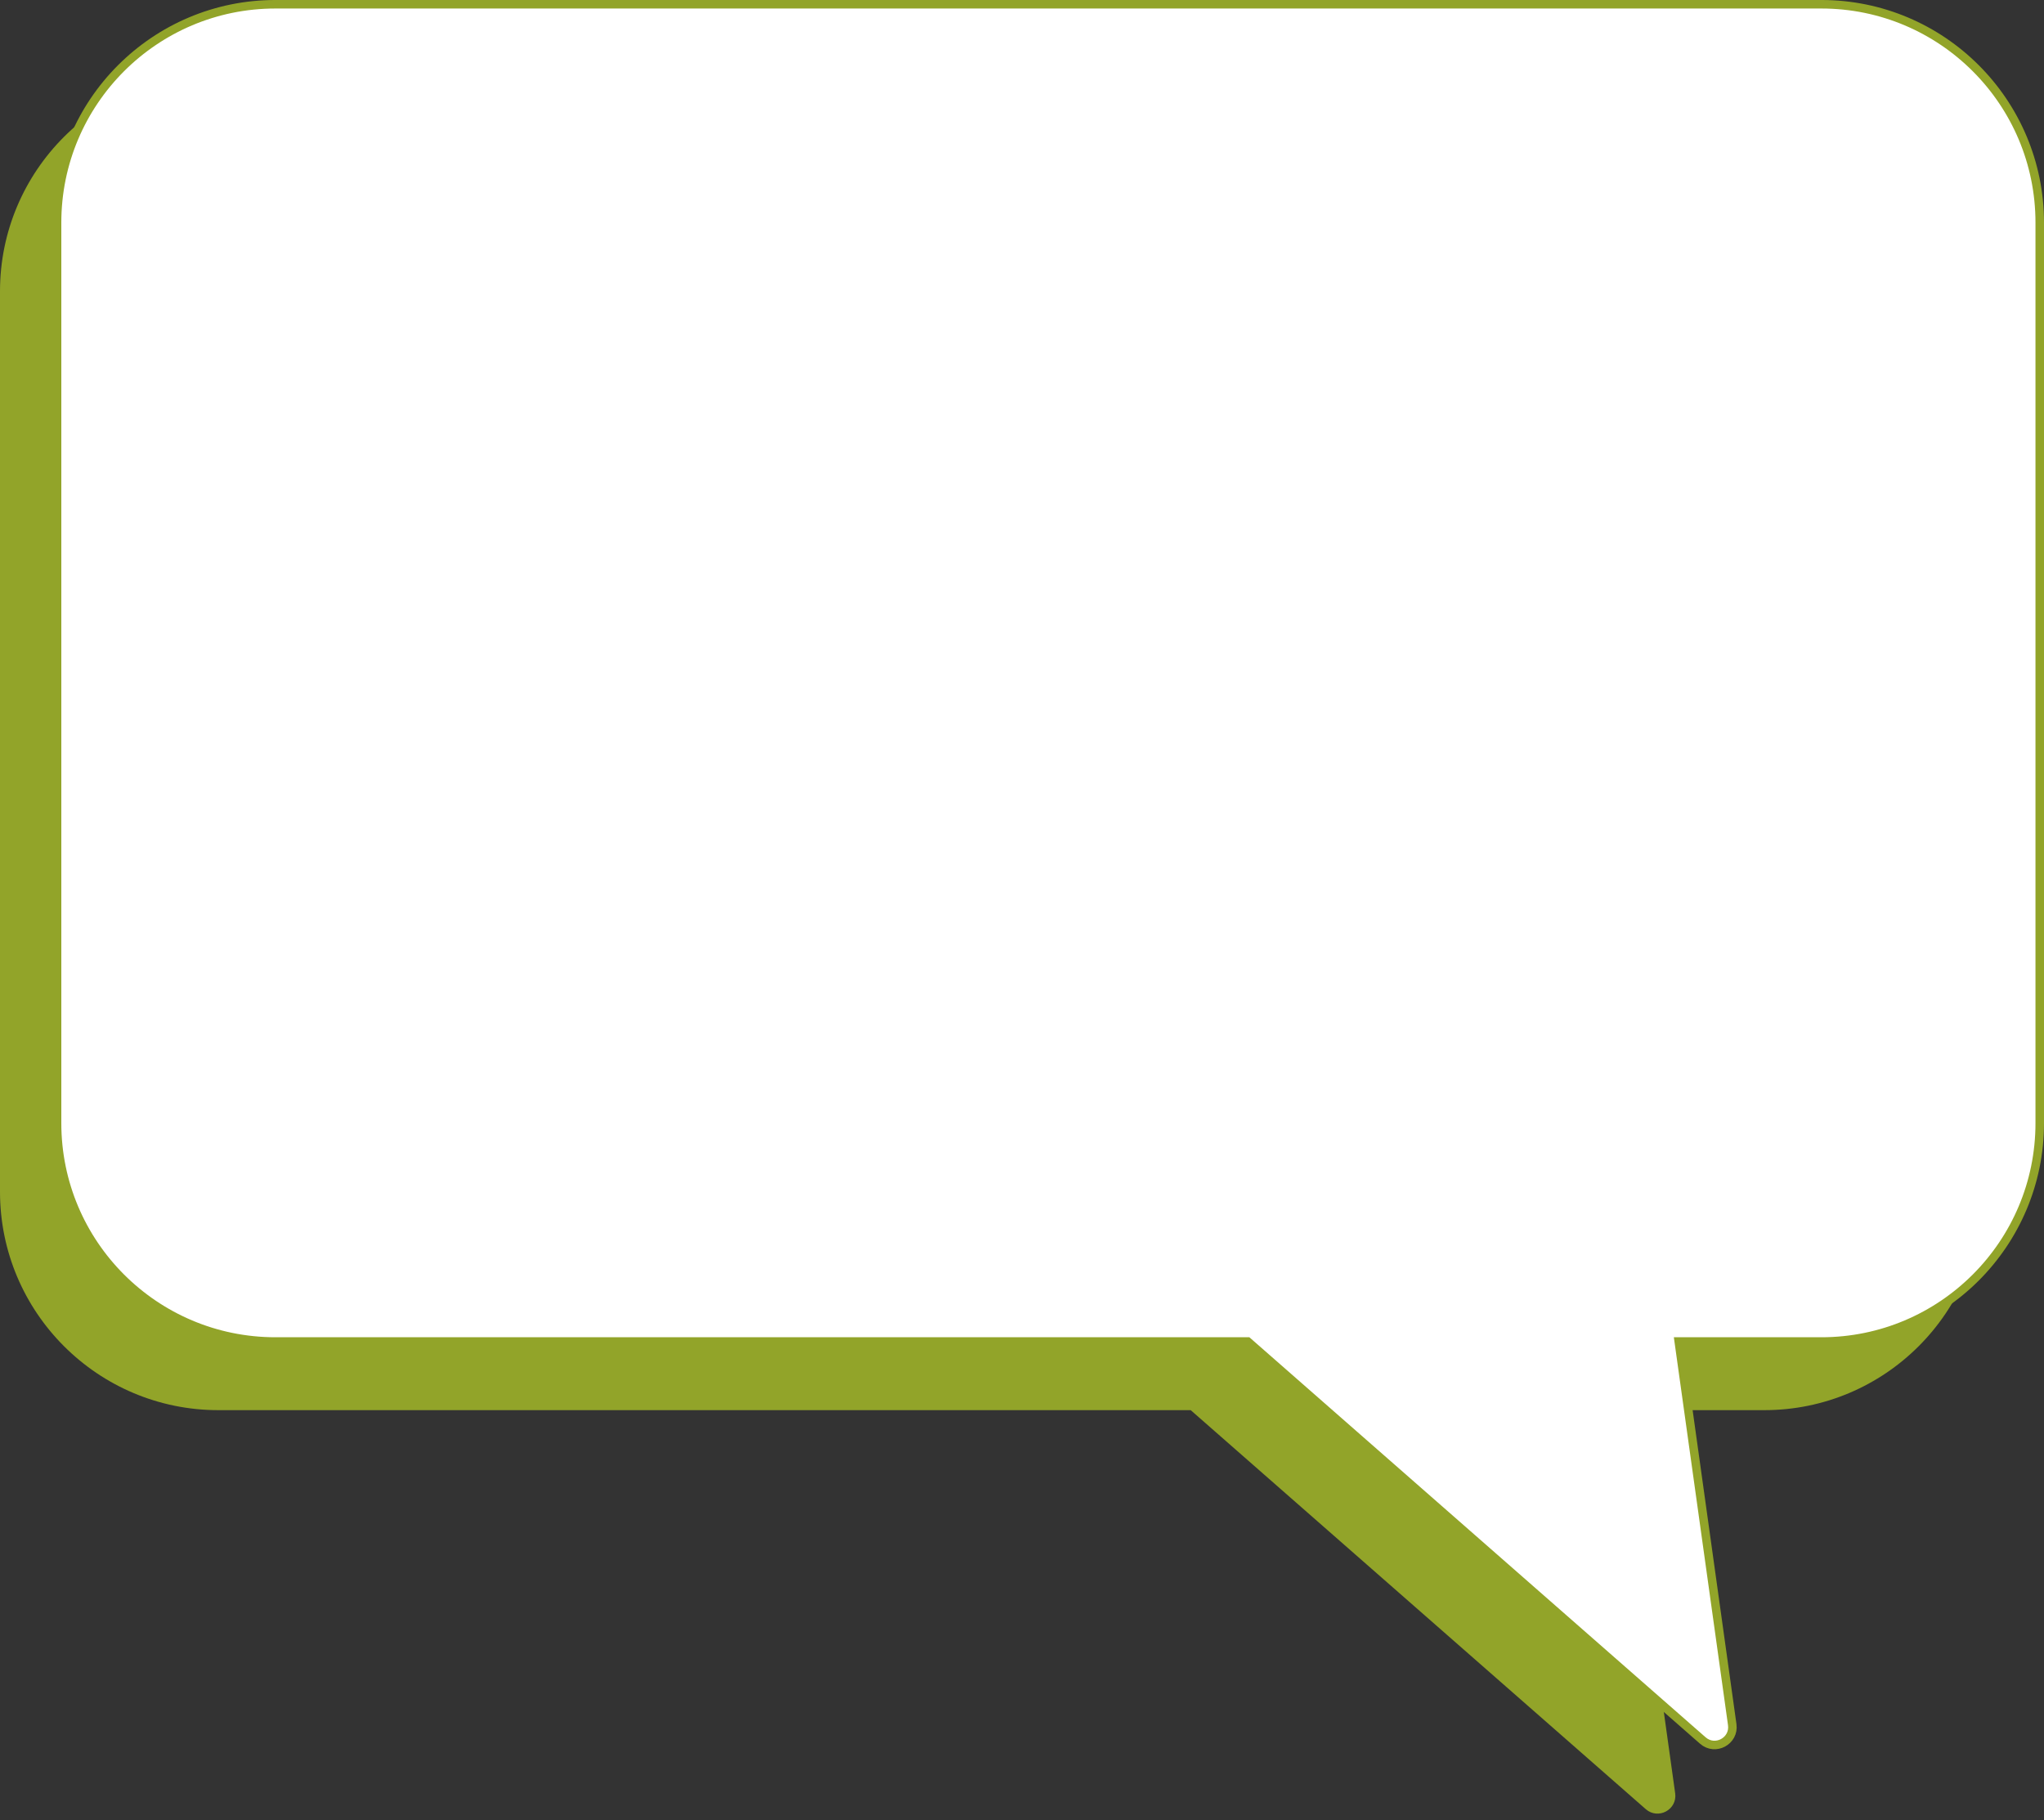
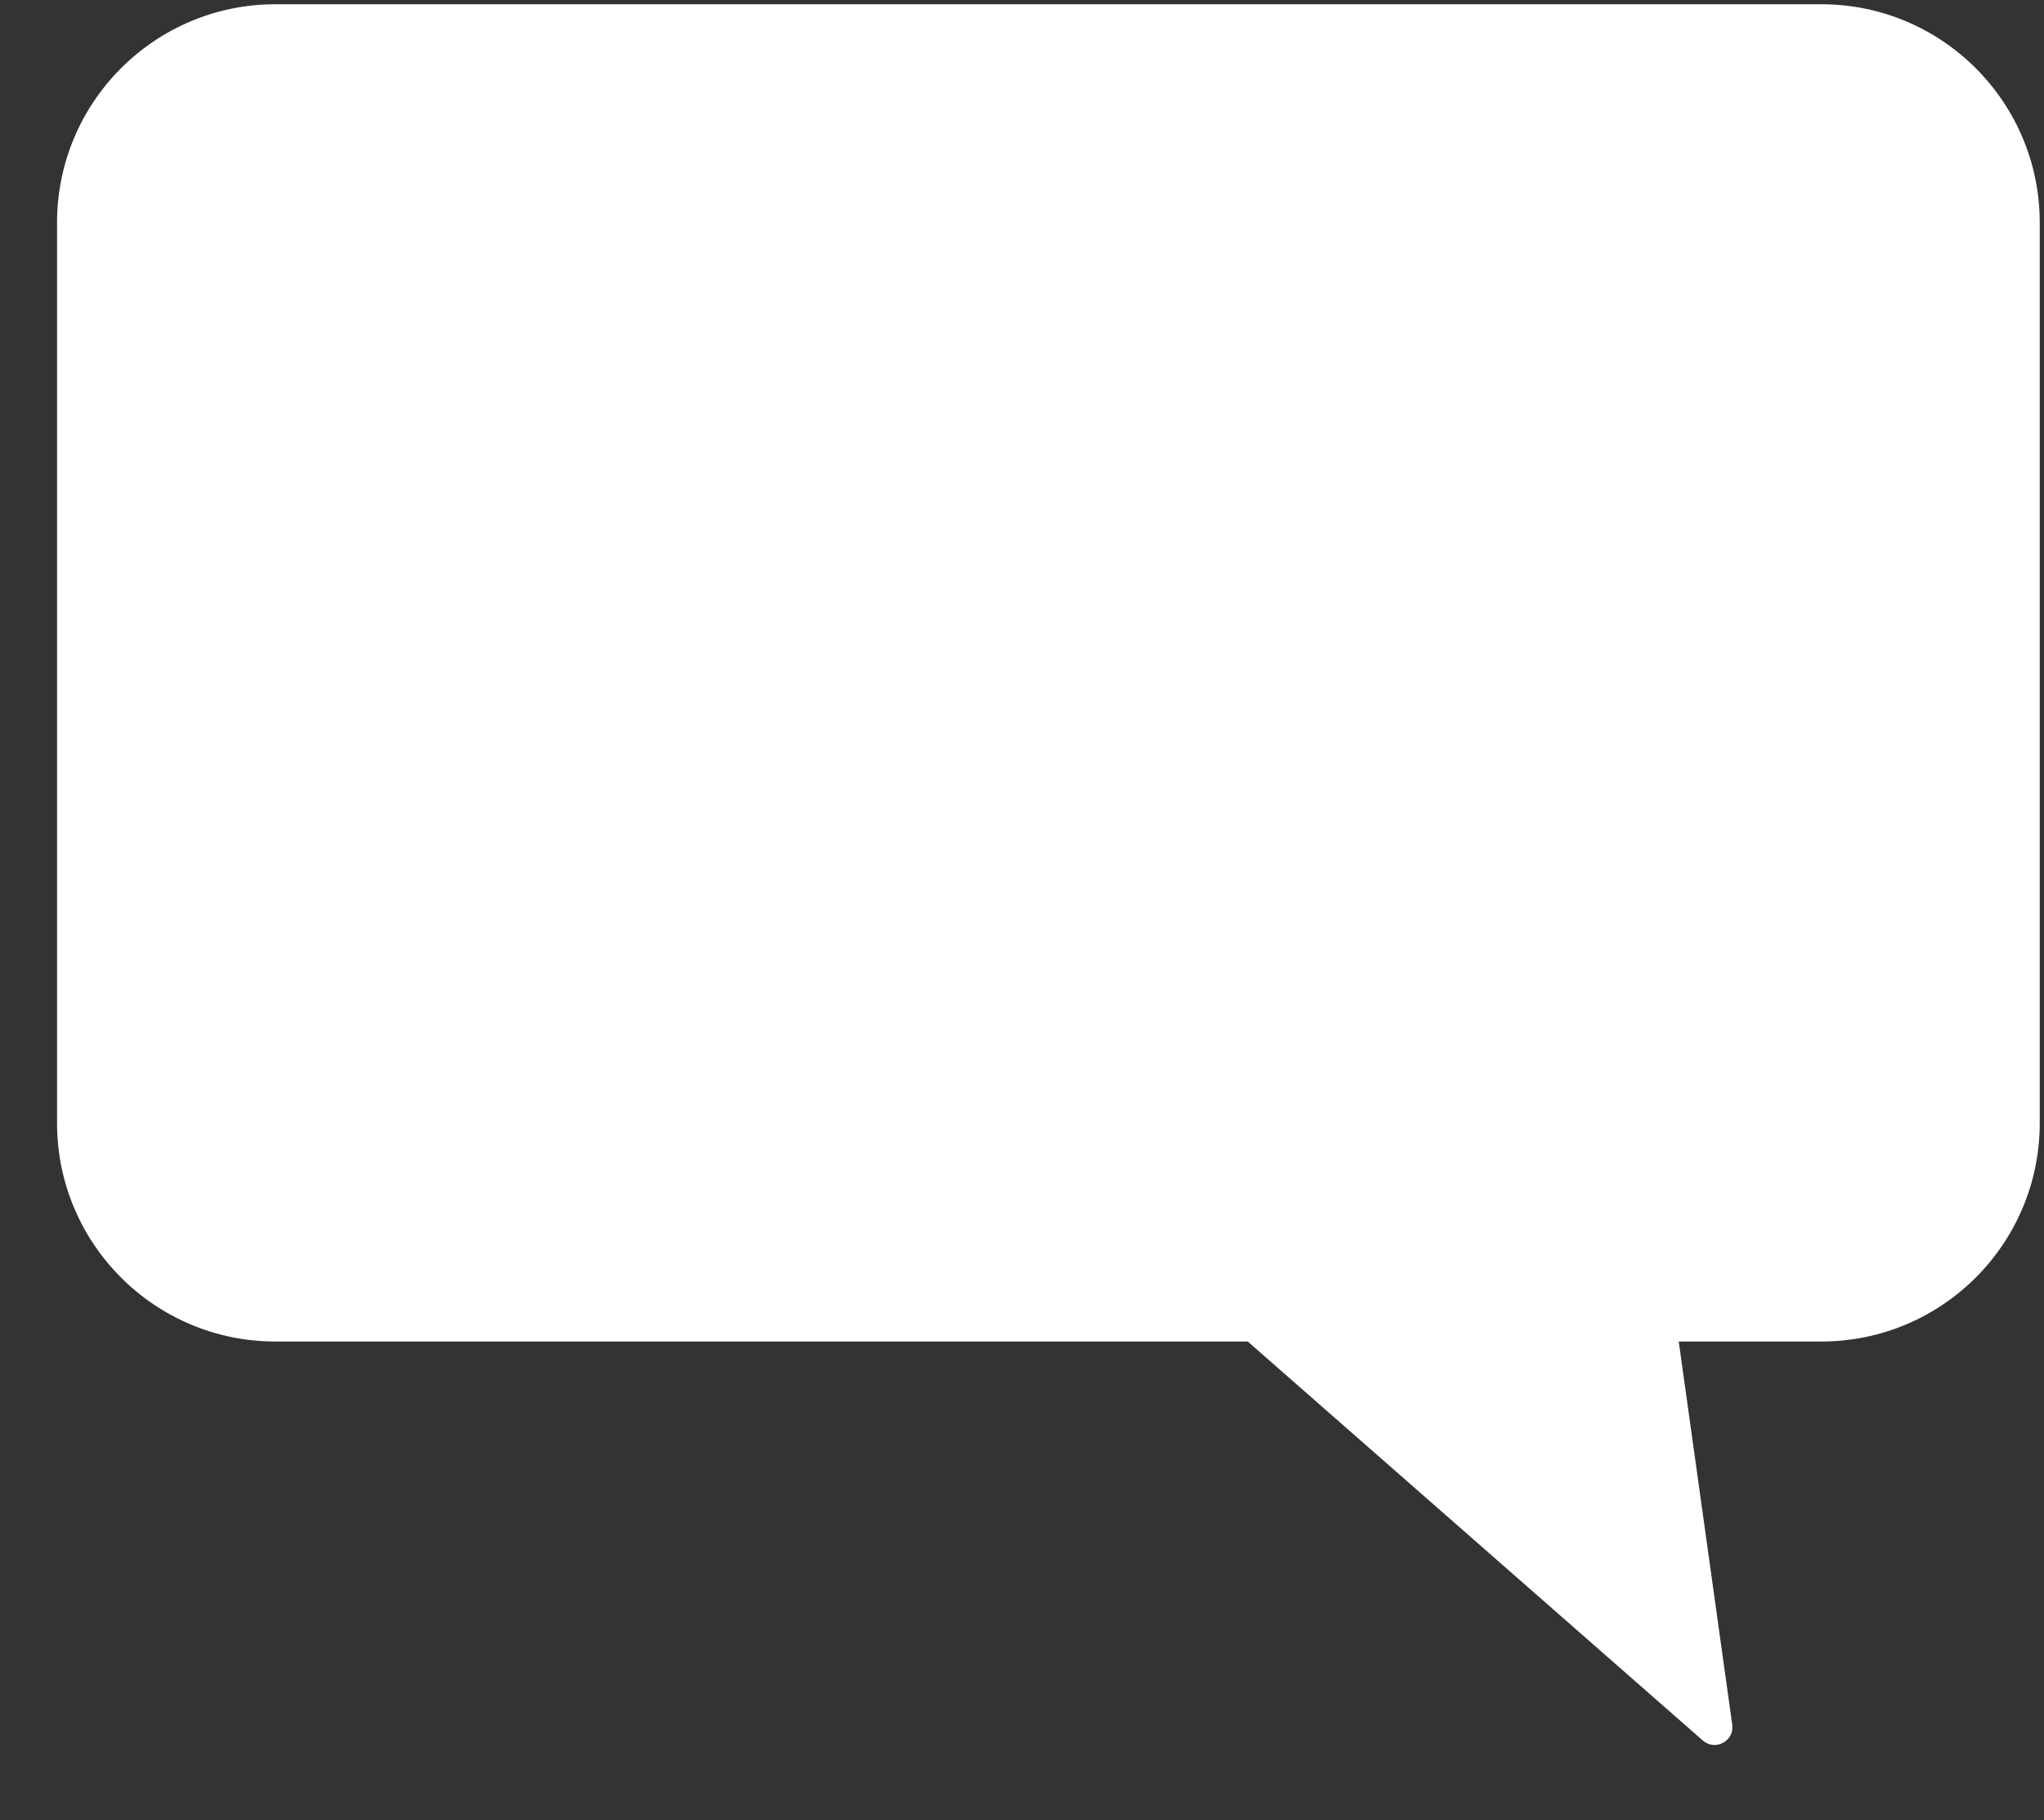
<svg xmlns="http://www.w3.org/2000/svg" fill="none" height="2136.1" preserveAspectRatio="xMidYMid meet" style="fill: none" version="1" viewBox="303.0 433.0 2399.0 2136.1" width="2399" zoomAndPan="magnify">
  <rect x="303.0" y="433.0" width="2399.0" height="2136.1" fill="#333333" stroke="none" />
  <g id="change1_1">
-     <path clip-rule="evenodd" d="M559.351 518.555C417.772 518.555 303 633.327 303 774.905V1831.7C303 1973.28 417.772 2088.05 559.351 2088.05H1700.5L2234.6 2556.34C2249.18 2569.12 2271.8 2556.91 2269.12 2537.71L2206.34 2088.05H2373.68C2515.26 2088.05 2630.03 1973.28 2630.03 1831.7V774.905C2630.03 633.327 2515.26 518.555 2373.68 518.555H559.351Z" fill="#92a429" fill-rule="evenodd" />
-   </g>
+     </g>
  <g id="change2_1">
    <path d="M626.315 437.992C484.737 437.992 369.965 552.764 369.965 694.343V1751.13C369.965 1892.71 484.737 2007.49 626.316 2007.49H1767.47L2301.56 2475.77C2316.14 2488.56 2338.77 2476.35 2336.08 2457.15L2273.3 2007.49H2440.65C2582.23 2007.49 2697 1892.71 2697 1751.13V694.343C2697 552.764 2582.23 437.992 2440.65 437.992H626.315Z" fill="#ffffff" />
  </g>
-   <path d="M626.315 437.992C484.737 437.992 369.965 552.764 369.965 694.343V1751.13C369.965 1892.71 484.737 2007.49 626.316 2007.49H1767.47L2301.56 2475.77C2316.14 2488.56 2338.77 2476.35 2336.08 2457.15L2273.3 2007.49H2440.65C2582.23 2007.49 2697 1892.71 2697 1751.13V694.343C2697 552.764 2582.23 437.992 2440.65 437.992H626.315Z" stroke="#92a429" stroke-width="10" />
</svg>